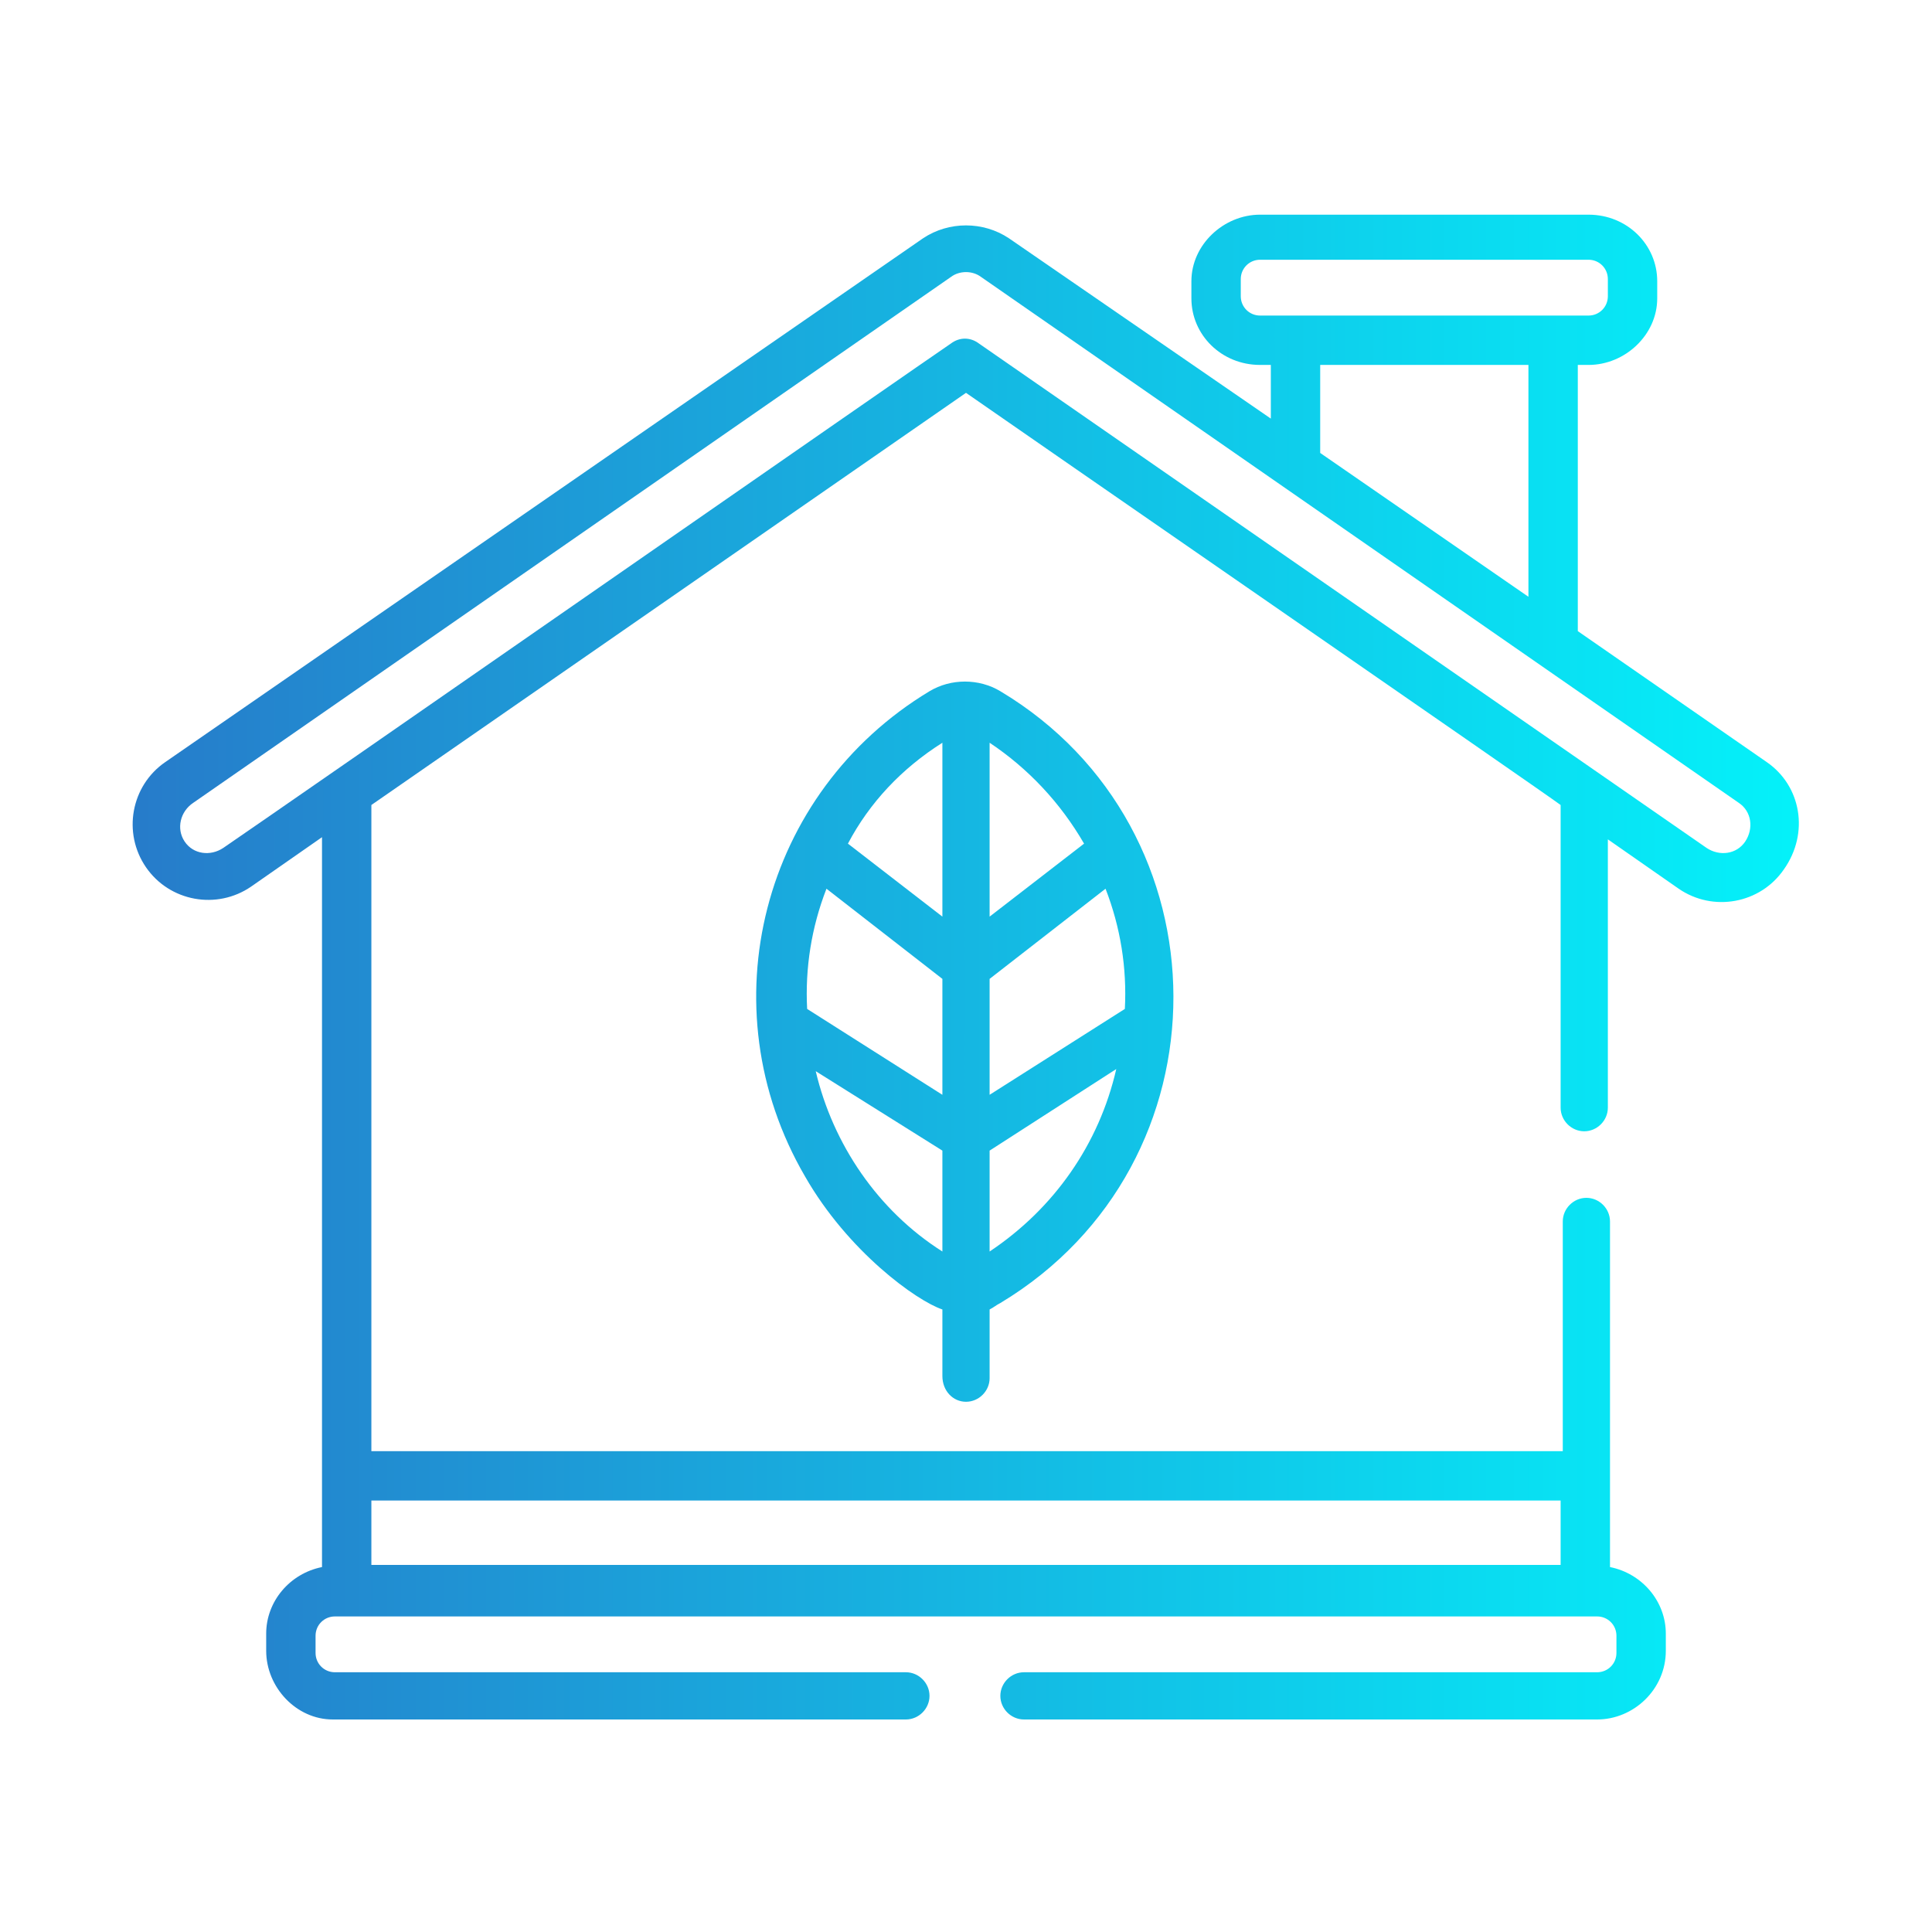
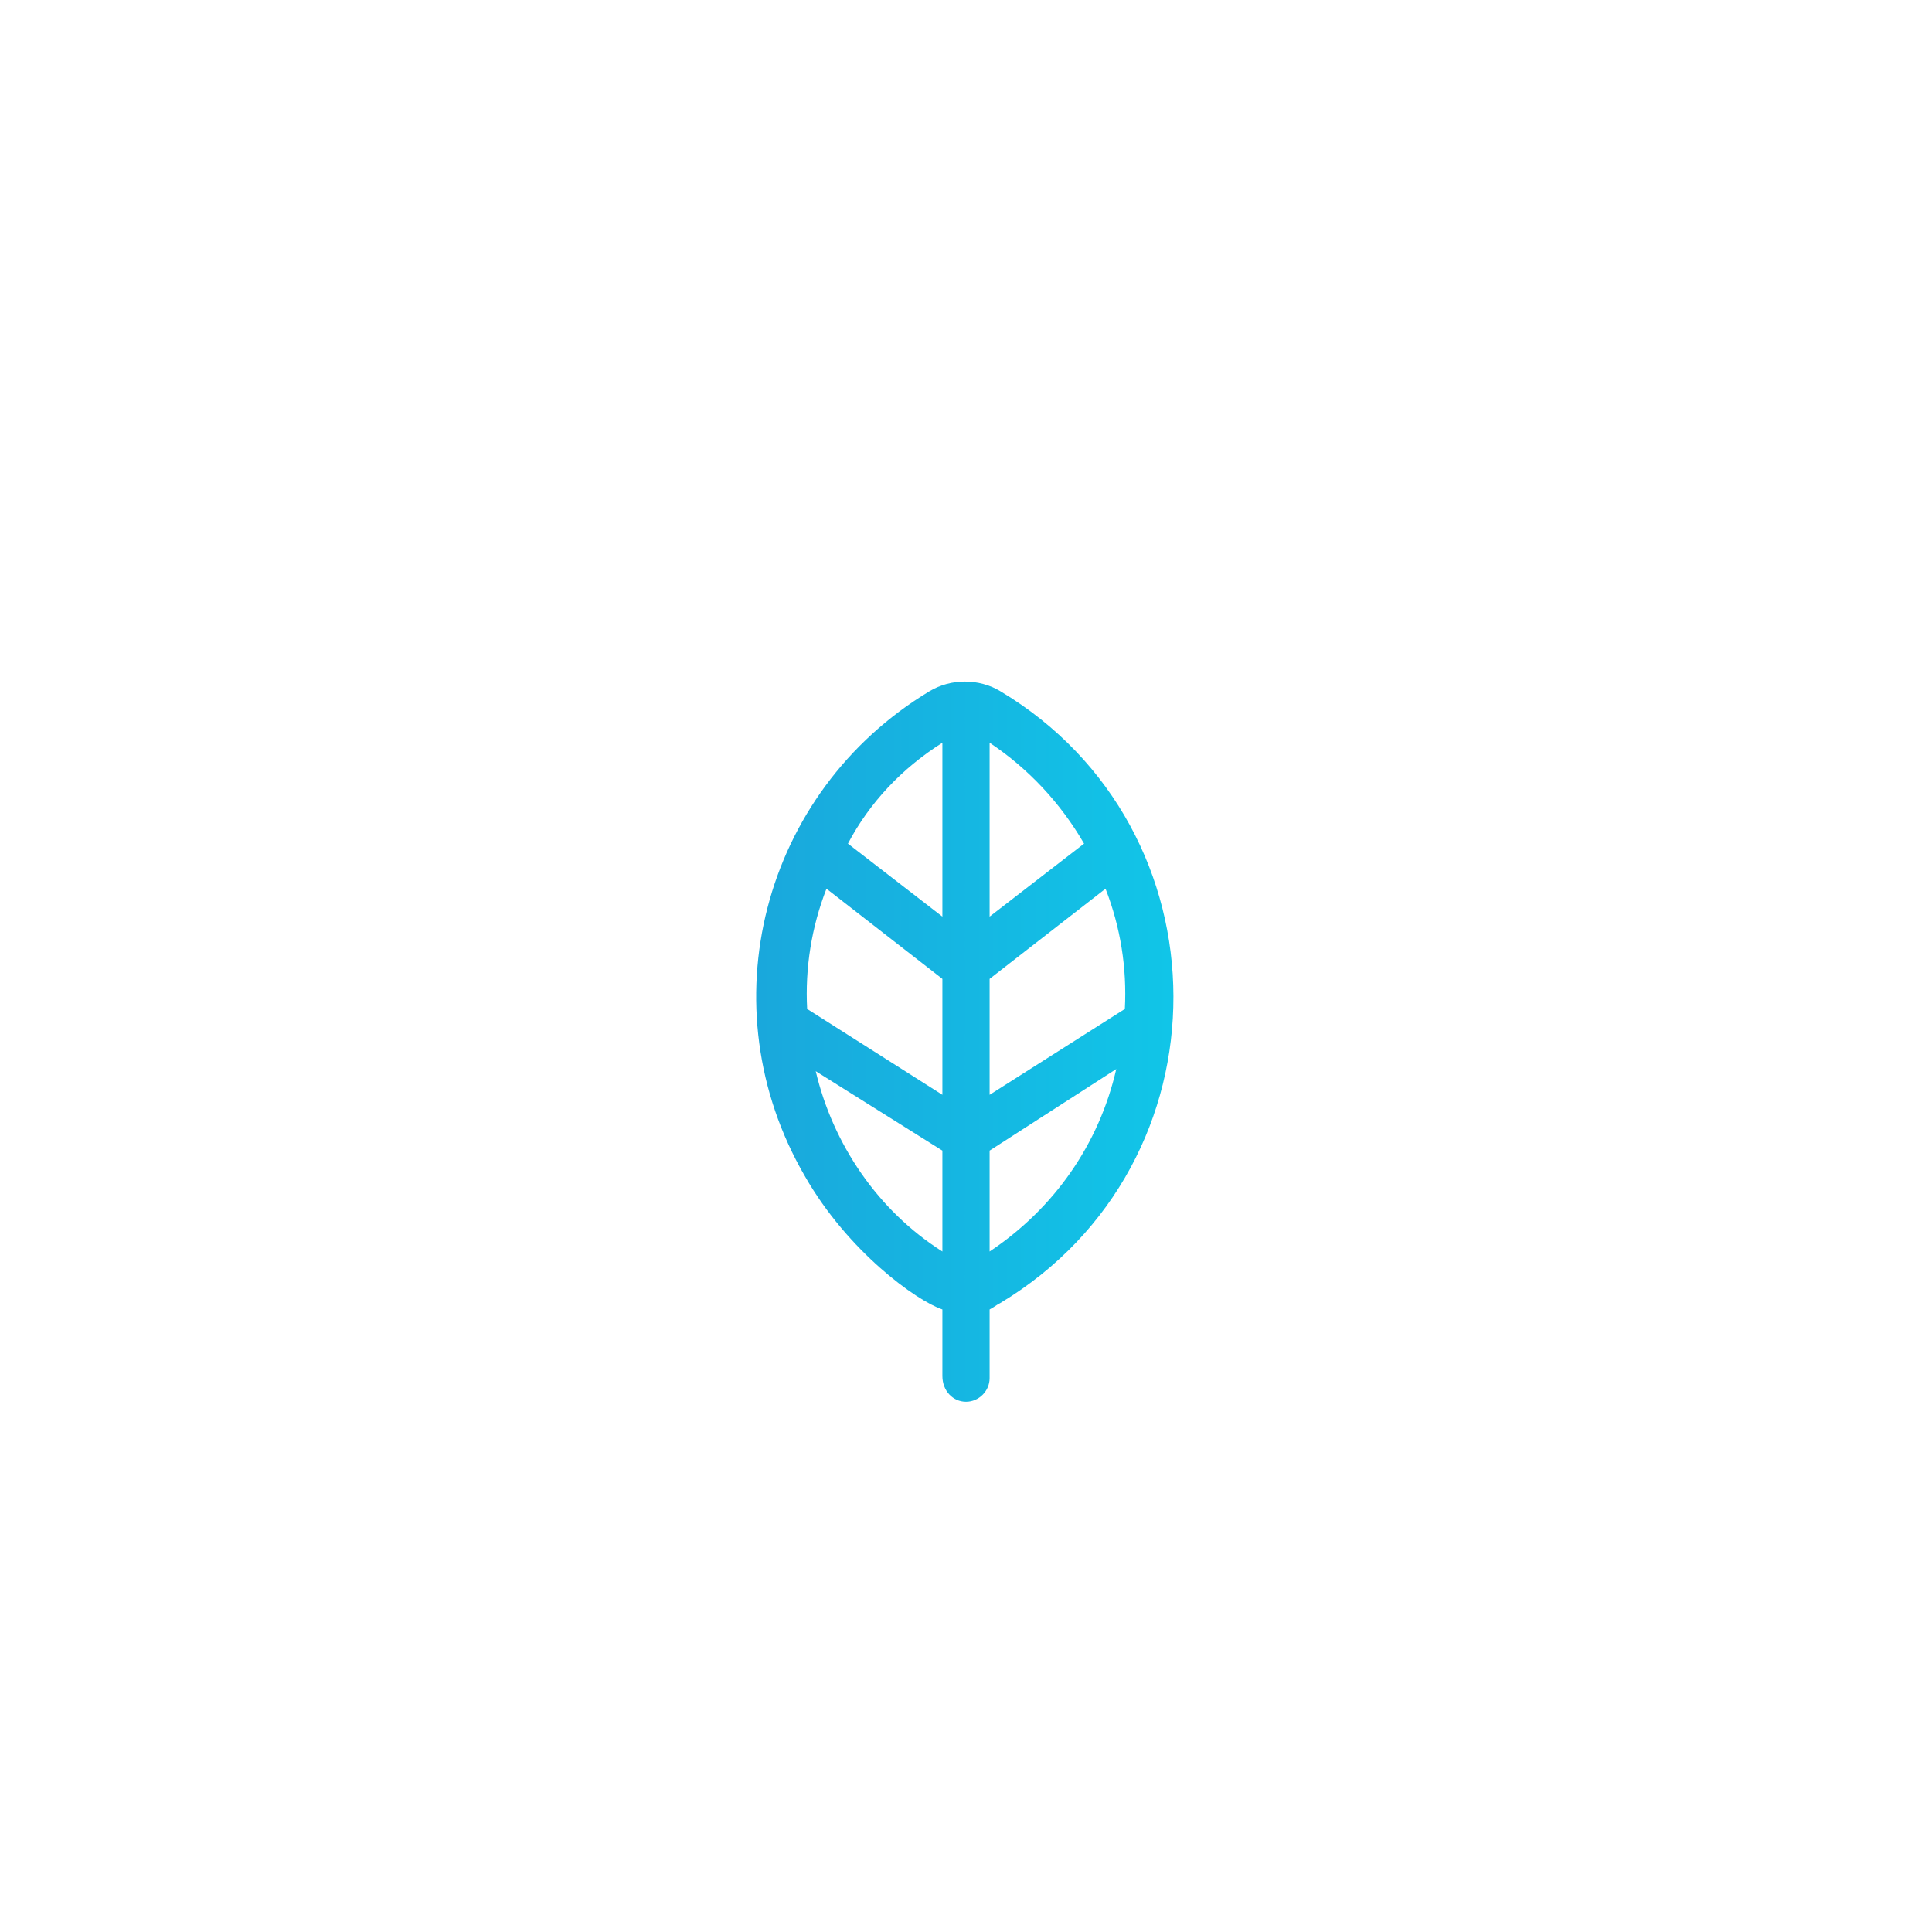
<svg xmlns="http://www.w3.org/2000/svg" version="1.1" id="Capa_1" x="0px" y="0px" viewBox="0 0 90 90" style="enable-background:new 0 0 90 90;" xml:space="preserve">
  <style type="text/css">
	.st0{fill:url(#SVGID_1_);}
	.st1{fill:url(#SVGID_2_);}
</style>
  <g>
    <linearGradient id="SVGID_1_" gradientUnits="userSpaceOnUse" x1="-8.529" y1="45.885" x2="96.287" y2="45.885" gradientTransform="matrix(1 0 0 -1 0 90.88)">
      <stop offset="0" style="stop-color:#2D65C1" />
      <stop offset="0.964" style="stop-color:#00FFFF" />
    </linearGradient>
-     <path class="st0" d="M82.3,35.5l-8.8-6.1V17H74c1.7,0,3.2-1.4,3.2-3.1v-0.8c0-1.7-1.4-3.1-3.2-3.1H58.7c-1.7,0-3.2,1.4-3.2,3.1v0.8   c0,1.7,1.4,3.1,3.2,3.1h0.5v2.5L47,11.1c-1.2-0.8-2.8-0.8-4,0L7.7,35.5c-1.6,1.1-2,3.3-0.9,4.9c1.1,1.6,3.3,2,4.9,0.9l3.3-2.3v34   c-1.5,0.3-2.6,1.6-2.6,3.1v0.8c0,1.7,1.4,3.2,3.1,3.2h26.7c0.6,0,1.1-0.5,1.1-1.1c0-0.6-0.5-1.1-1.1-1.1H15.6   c-0.5,0-0.9-0.4-0.9-0.9v-0.8c0-0.5,0.4-0.9,0.9-0.9h58.8c0.5,0,0.9,0.4,0.9,0.9v0.8c0,0.5-0.4,0.9-0.9,0.9H47.7   c-0.6,0-1.1,0.5-1.1,1.1c0,0.6,0.5,1.1,1.1,1.1h26.7c1.7,0,3.2-1.4,3.2-3.2v-0.8c0-1.5-1.1-2.8-2.6-3.1c0-1.8,0-14.3,0-16.1   c0-0.6-0.5-1.1-1.1-1.1s-1.1,0.5-1.1,1.1v10.7H17.3V37.5L45,18.3c2,1.4,26.9,18.6,27.7,19.2v14.1c0,0.6,0.5,1.1,1.1,1.1   s1.1-0.5,1.1-1.1V39.1l3.3,2.3c1.6,1.1,3.8,0.7,4.9-0.9C84.3,38.8,83.9,36.6,82.3,35.5z M58.7,14.7c-0.5,0-0.9-0.4-0.9-0.9v-0.8   c0-0.5,0.4-0.9,0.9-0.9H74c0.5,0,0.9,0.4,0.9,0.9v0.8c0,0.5-0.4,0.9-0.9,0.9C72.1,14.7,60.6,14.7,58.7,14.7z M71.2,17v10.8   l-9.7-6.7V17C61.5,17,71.2,17,71.2,17z M72.7,69.9v3H17.3v-3H72.7z M81.3,39.2c-0.4,0.6-1.2,0.7-1.8,0.3L45.6,16   c-0.4-0.3-0.9-0.3-1.3,0c-0.9,0.6-31.4,21.8-33.9,23.5c-0.6,0.4-1.4,0.3-1.8-0.3S8.4,37.8,9,37.4l35.3-24.5c0.4-0.3,1-0.3,1.4,0   L81,37.4C81.6,37.8,81.7,38.6,81.3,39.2z" />
    <linearGradient id="SVGID_2_" gradientUnits="userSpaceOnUse" x1="-8.529" y1="42.373" x2="96.287" y2="42.373" gradientTransform="matrix(1 0 0 -1 0 90.88)">
      <stop offset="0" style="stop-color:#2D65C1" />
      <stop offset="0.964" style="stop-color:#00FFFF" />
    </linearGradient>
    <path class="st1" d="M45,65.3c0.6,0,1.1-0.5,1.1-1.1V61c0.2-0.1,0.3-0.2,0.5-0.3c10.8-6.5,10.7-22.1,0-28.5l0,0   c-1-0.6-2.3-0.6-3.3,0c-7.8,4.7-10.4,14.7-5.8,22.6c2,3.5,5.2,5.8,6.4,6.2v3.1C43.9,64.8,44.4,65.3,45,65.3z M46.1,34.6   c1.8,1.2,3.3,2.8,4.4,4.7l-4.4,3.4V34.6z M46.1,45.6l5.4-4.2c0.7,1.8,1,3.7,0.9,5.6l-6.3,4V45.6z M46.1,53.6l5.9-3.8   c-0.8,3.5-2.9,6.5-5.9,8.5V53.6z M43.9,34.6v8.1l-4.4-3.4C40.5,37.4,42,35.8,43.9,34.6z M38.5,41.4l5.4,4.2V51l-6.3-4   C37.5,45.1,37.8,43.2,38.5,41.4z M38,49.9l5.9,3.7v4.7C40.9,56.4,38.8,53.3,38,49.9z" />
  </g>
</svg>